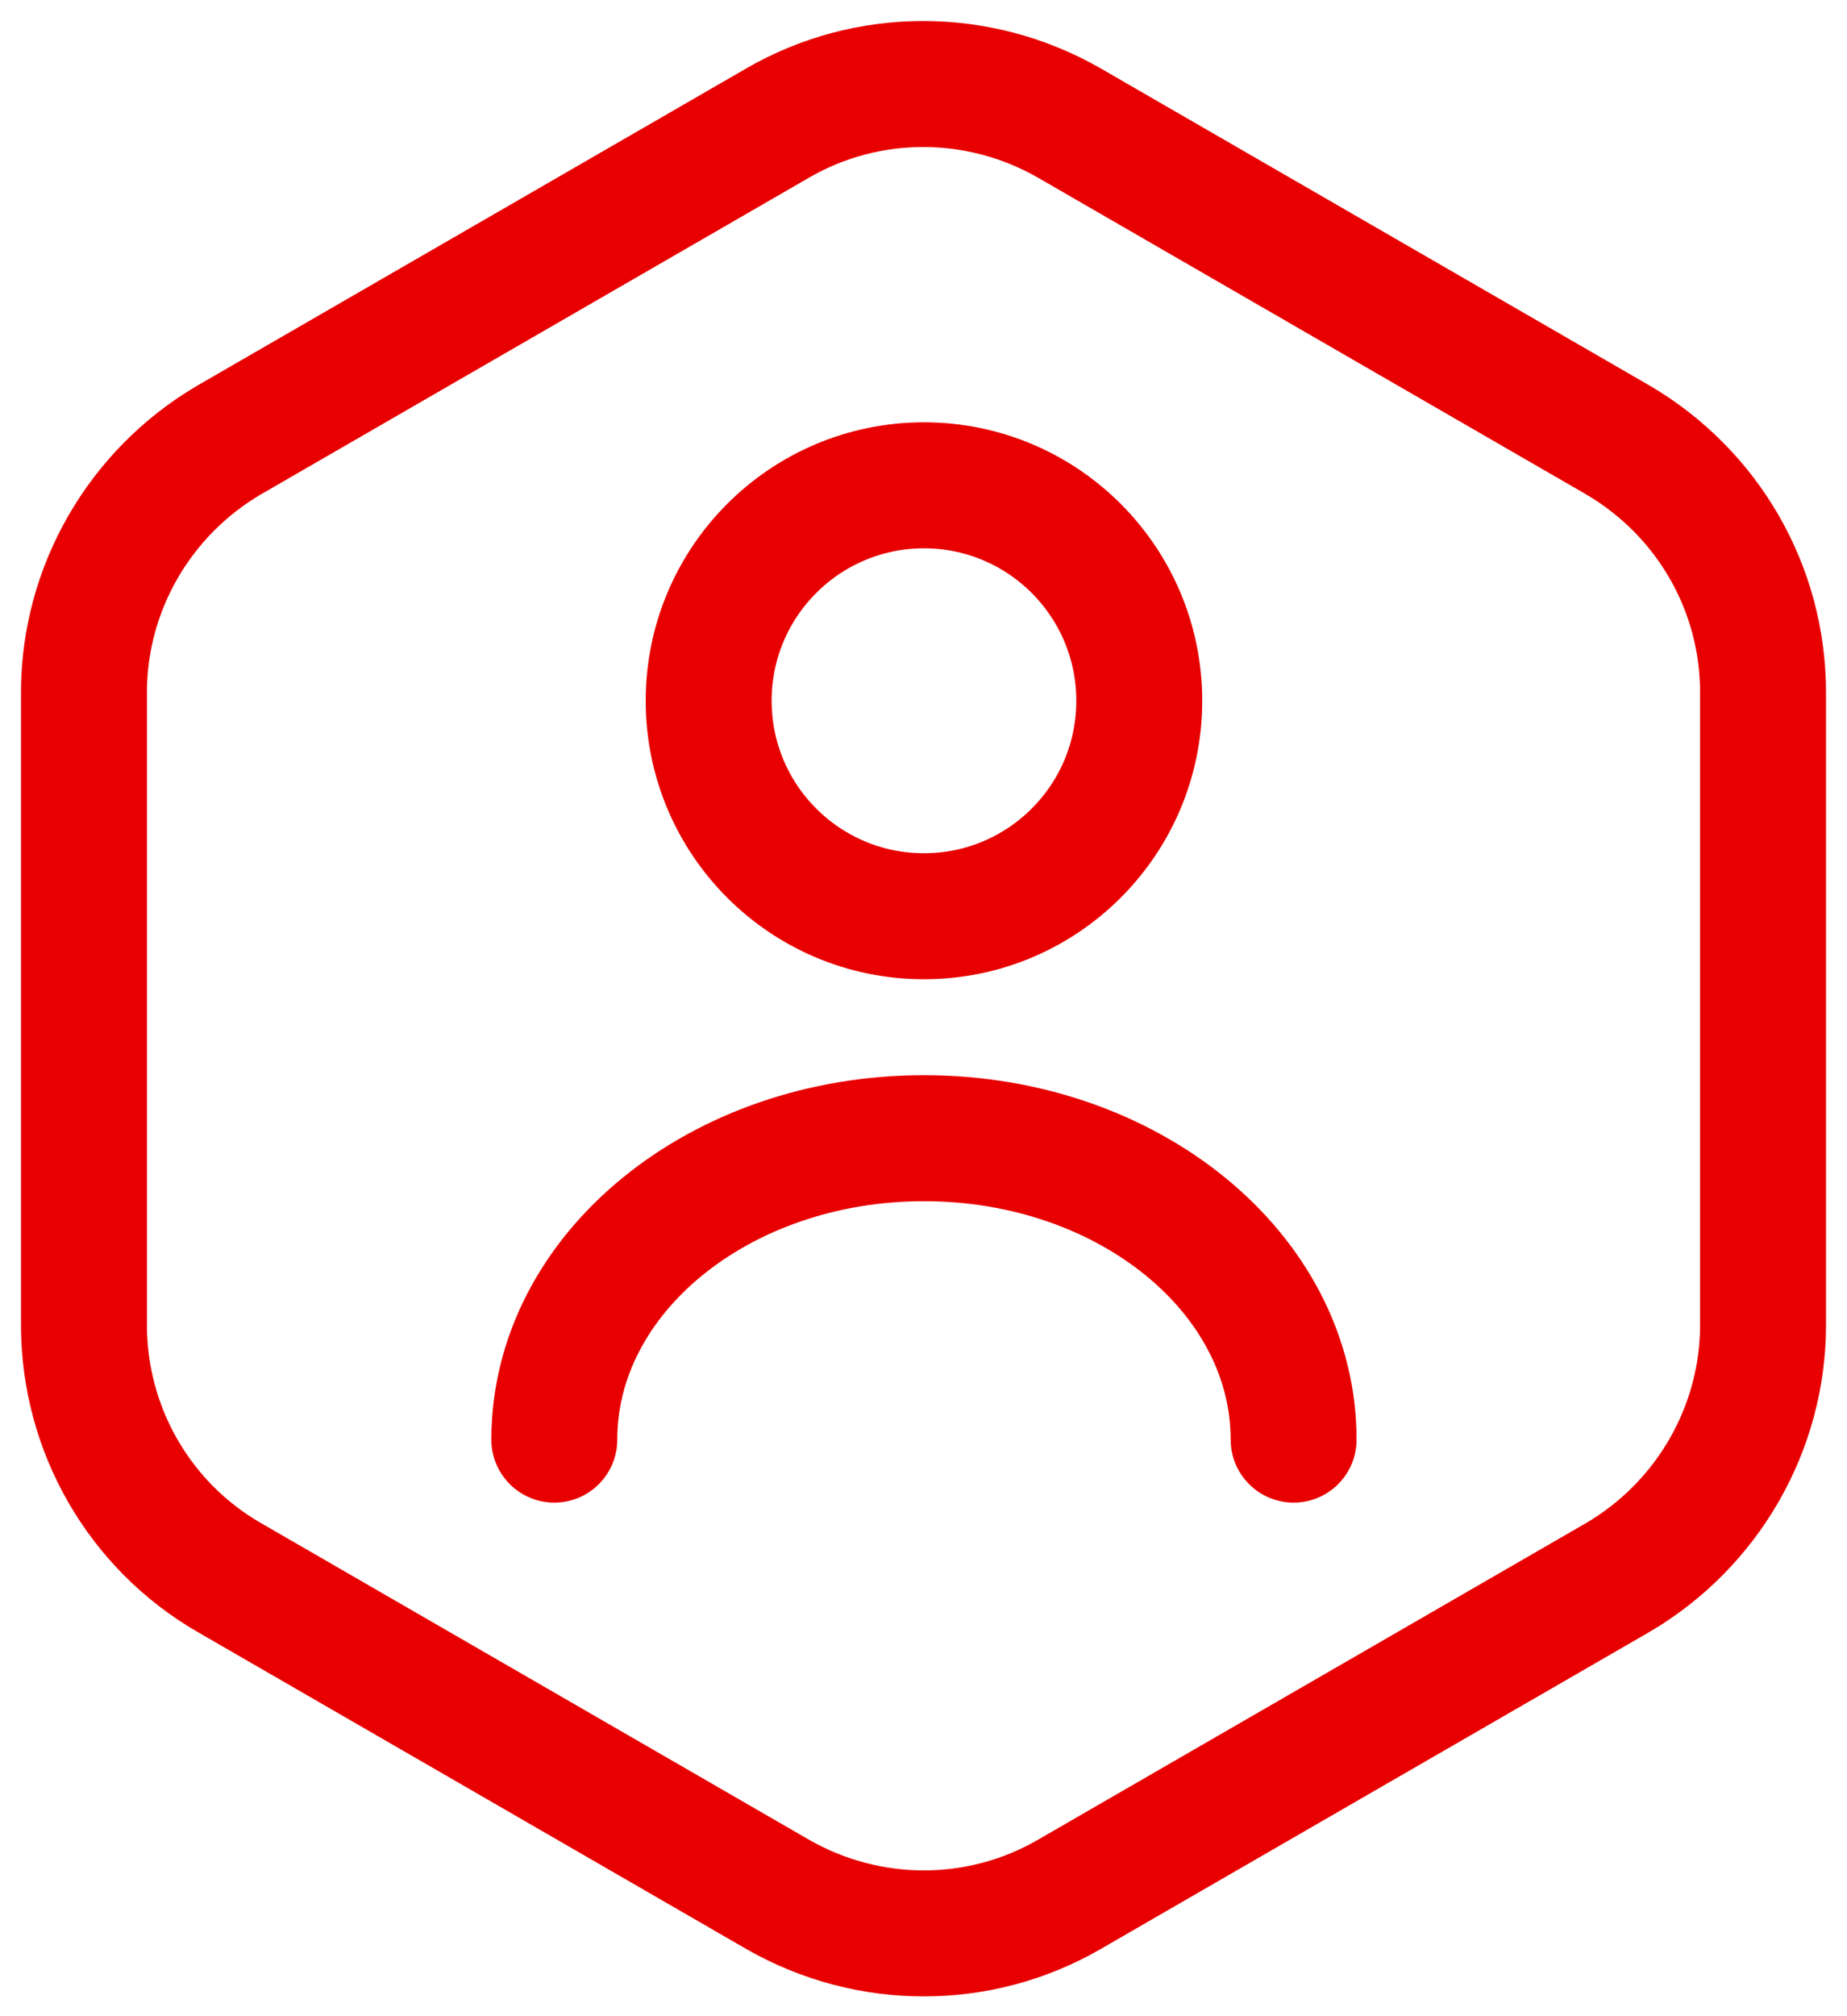
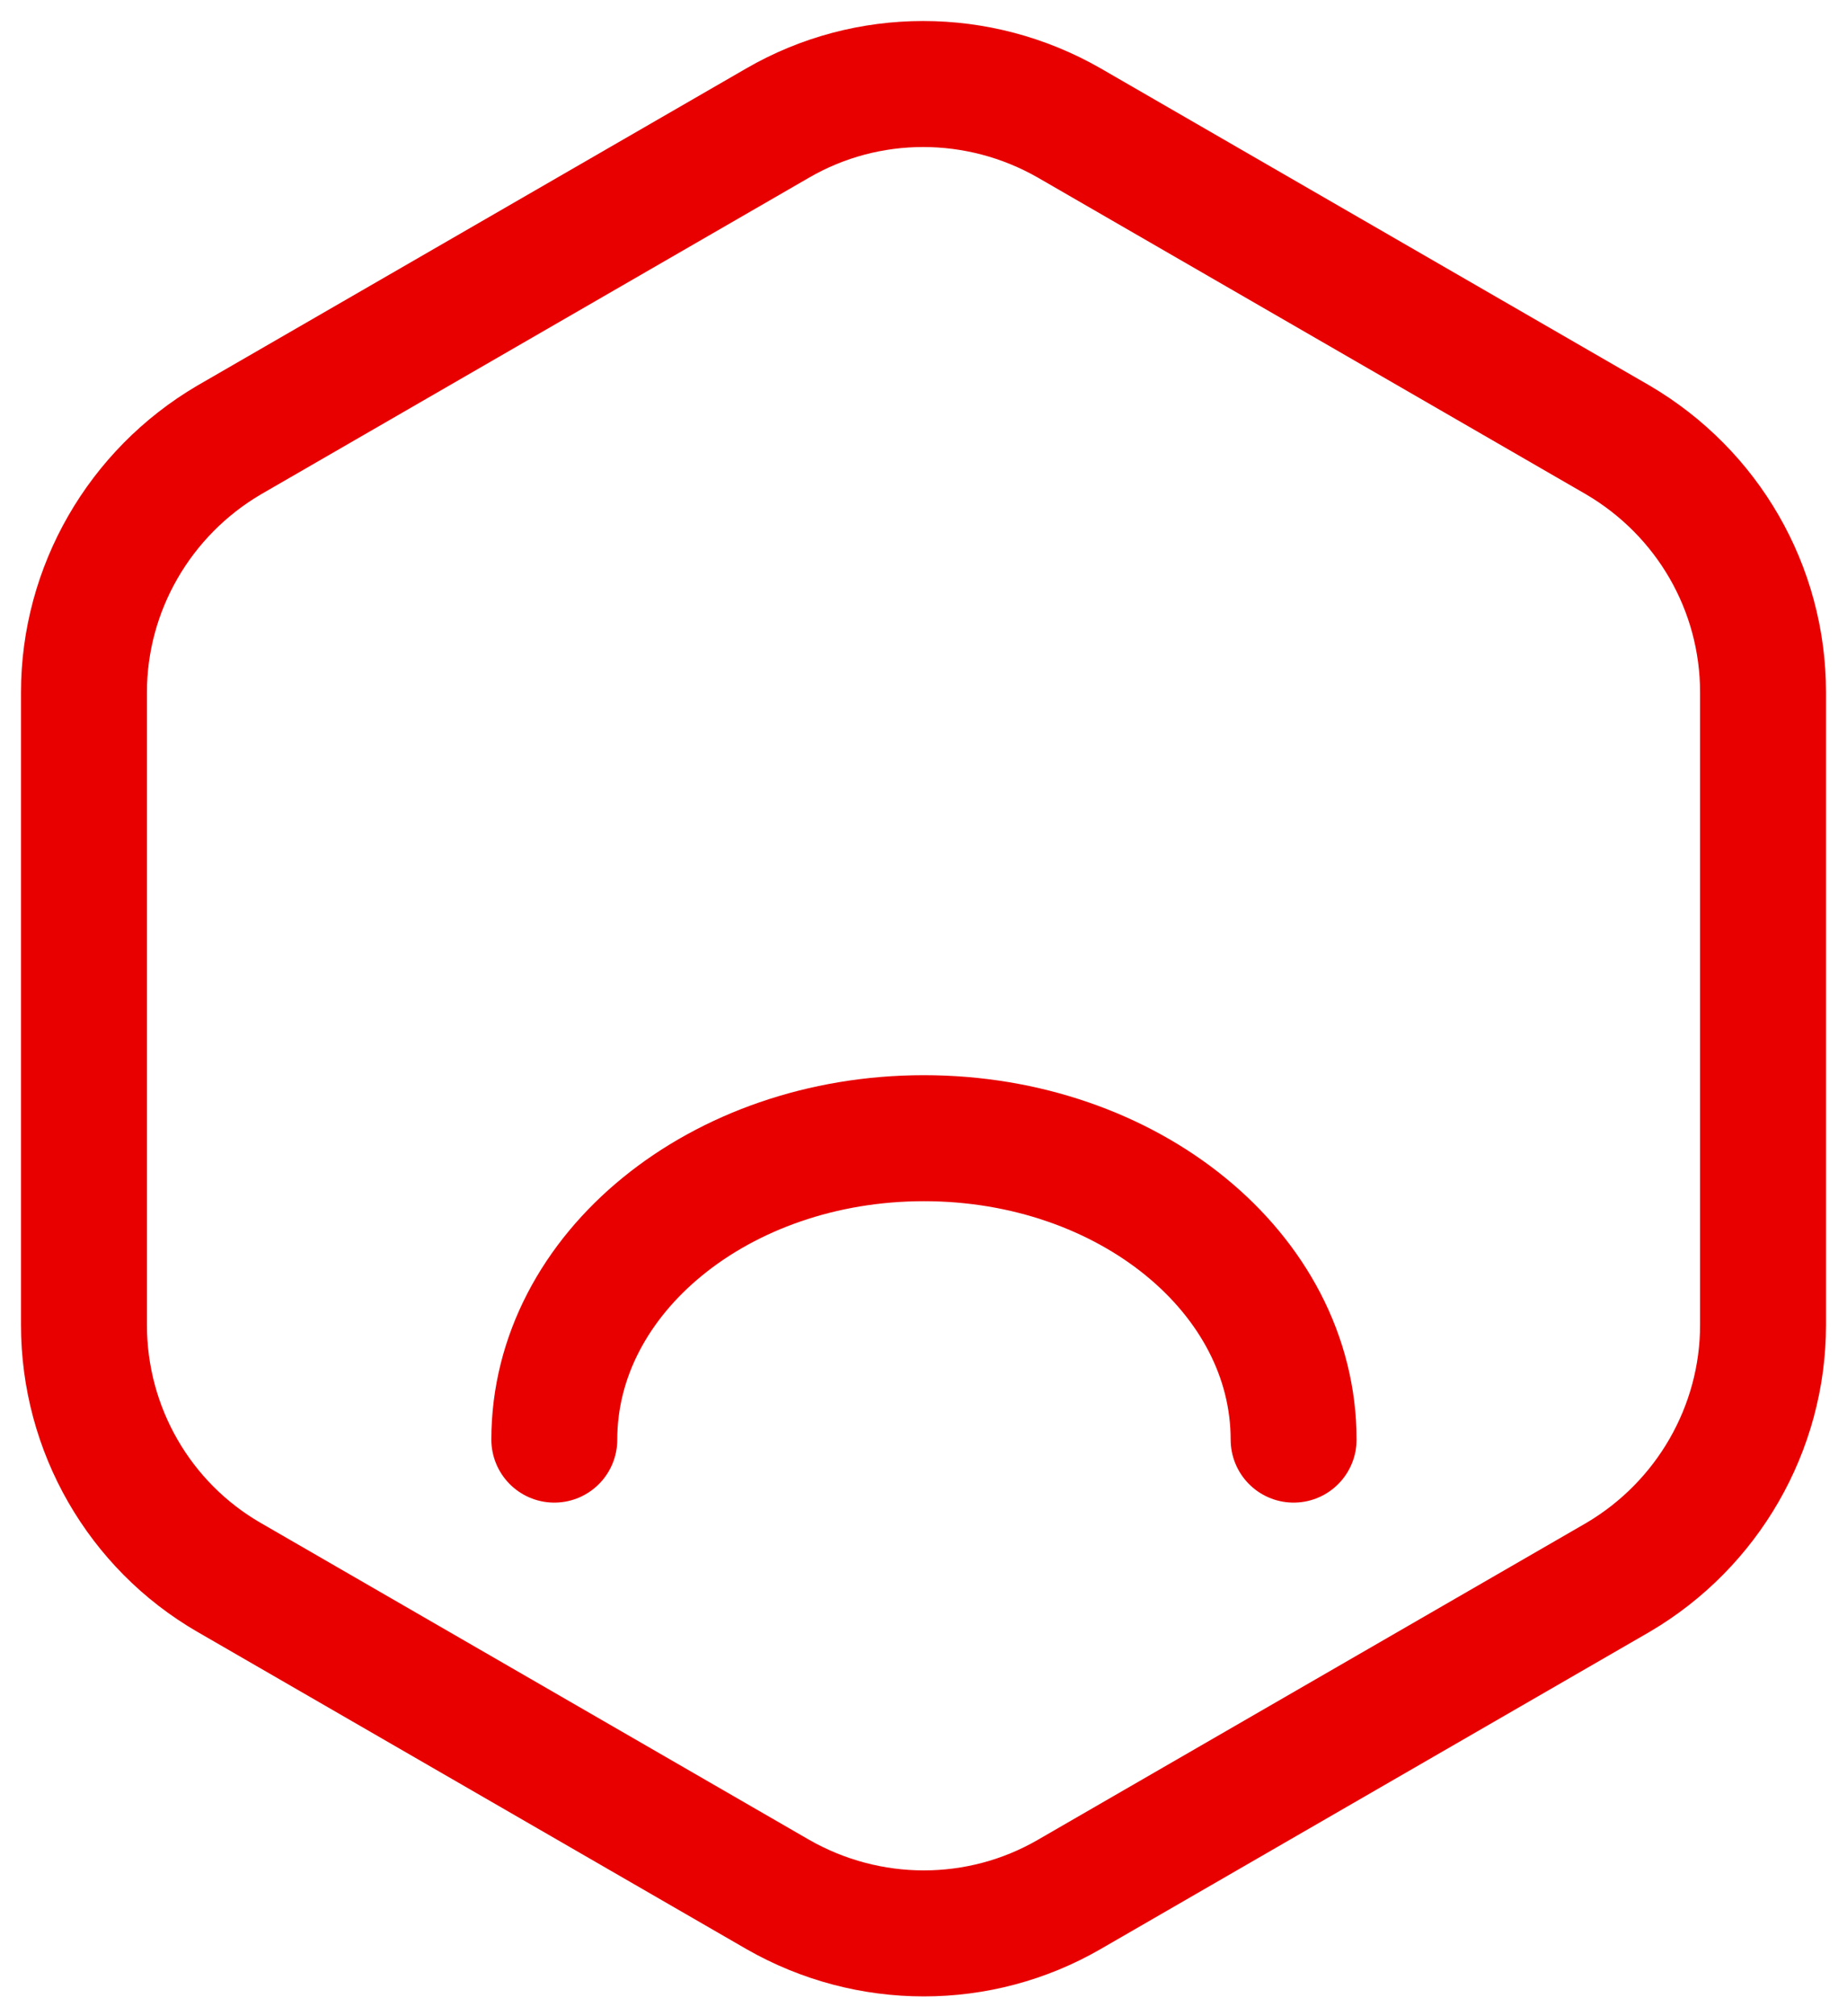
<svg xmlns="http://www.w3.org/2000/svg" width="44" height="48" viewBox="0 0 44 48" fill="none">
  <path d="M42 16.485V31.543C42 34.009 40.679 36.298 38.544 37.553L25.467 45.104C23.332 46.337 20.69 46.337 18.533 45.104L5.456 37.553C3.321 36.32 2 34.031 2 31.543V16.485C2 14.02 3.321 11.73 5.456 10.476L18.533 2.925C20.668 1.692 23.31 1.692 25.467 2.925L38.544 10.476C40.679 11.73 42 13.998 42 16.485Z" stroke="#E80000" stroke-width="3" stroke-linecap="round" stroke-linejoin="round" />
-   <path d="M22.011 21.813C24.844 21.813 27.14 19.517 27.14 16.684C27.14 13.851 24.844 11.554 22.011 11.554C19.178 11.554 16.882 13.851 16.882 16.684C16.882 19.517 19.178 21.813 22.011 21.813Z" stroke="#E80000" stroke-width="3" stroke-linecap="round" stroke-linejoin="round" />
  <path d="M30.817 34.273C30.817 30.311 26.876 27.097 22.011 27.097C17.146 27.097 13.205 30.311 13.205 34.273" stroke="#E80000" stroke-width="3" stroke-linecap="round" stroke-linejoin="round" />
</svg>